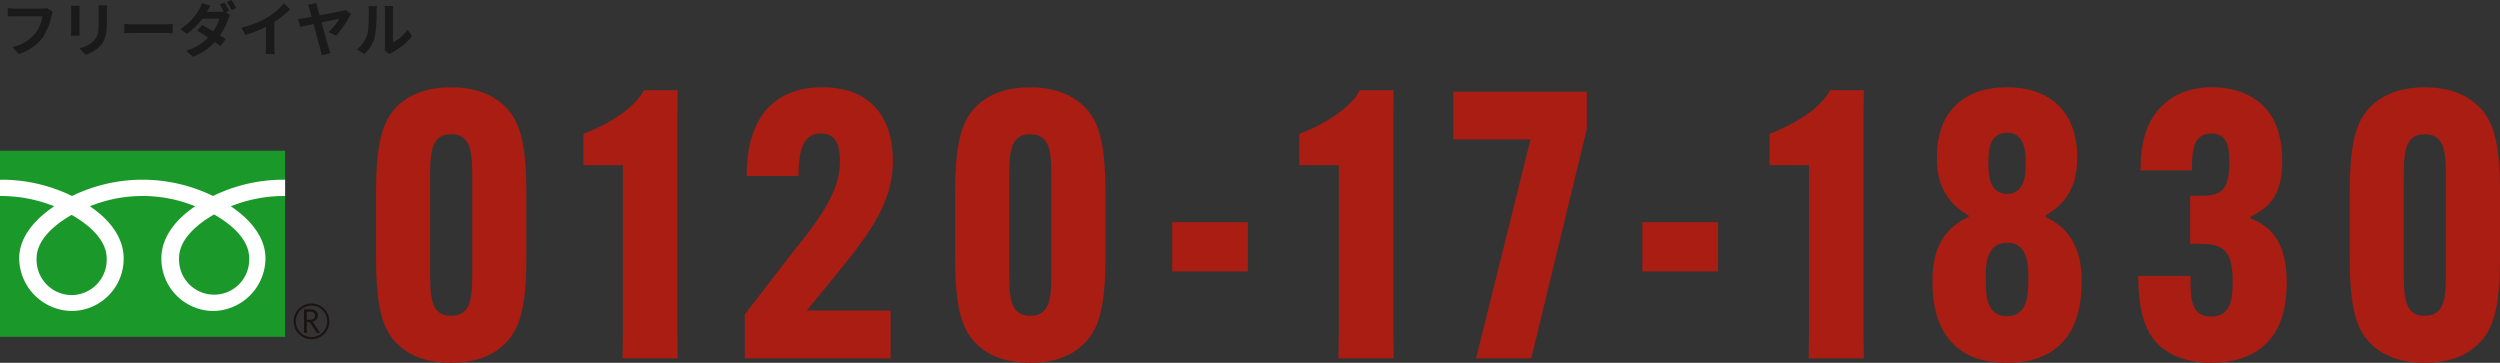
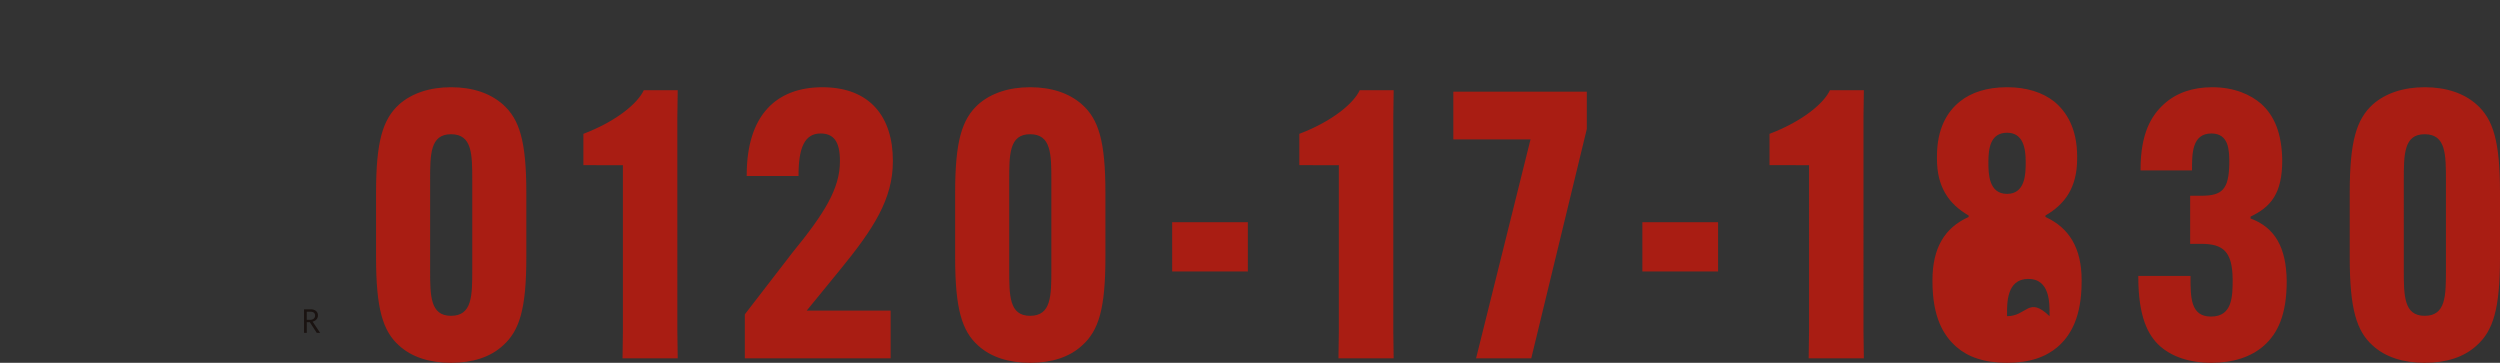
<svg xmlns="http://www.w3.org/2000/svg" width="757.609" height="109.944" viewBox="0 0 757.609 109.944">
  <rect x="0" y="0" width="757.609" height="109.944" fill="#333333" stroke="none" />
  <g id="グループ_50382" data-name="グループ 50382" transform="translate(-618.836 -905.389)">
    <g id="グループ_50381" data-name="グループ 50381">
-       <path id="パス_125210" data-name="パス 125210" d="M14.238-13.122a6.034,6.034,0,0,1-1.422.144H4.5c-.594,0-1.62-.09-2.16-.144v2.538c.468-.036,1.332-.072,2.142-.072H12.87A11.394,11.394,0,0,1,10.764-5.58,11.873,11.873,0,0,1,3.708-1.368L5.67.792a14.4,14.4,0,0,0,7.236-4.968,18.5,18.5,0,0,0,2.7-6.552,7.33,7.33,0,0,1,.4-1.26Zm7.272-.684a12.243,12.243,0,0,1,.072,1.368v6.066c0,.54-.072,1.242-.09,1.584h2.664C24.12-5.2,24.1-5.9,24.1-6.354v-6.084c0-.576.018-.972.054-1.368Zm8.28-.162a12.7,12.7,0,0,1,.108,1.8v3.42c0,2.808-.234,4.158-1.458,5.508A8.424,8.424,0,0,1,24.03-.972l1.89,1.98A10.457,10.457,0,0,0,30.294-1.6c1.332-1.476,2.088-3.132,2.088-7v-3.564c0-.72.036-1.3.072-1.8Zm7.866,8.46c.666-.054,1.872-.09,2.9-.09H50.22c.756,0,1.674.072,2.106.09V-8.334c-.468.036-1.278.108-2.106.108H40.554c-.936,0-2.25-.054-2.9-.108Zm31.788-6.8a26.357,26.357,0,0,0-1.422-2.466L66.6-14.2a20.42,20.42,0,0,1,1.188,2.052,5.93,5.93,0,0,1-1.422.162h-3.69l.018-.018c.216-.4.666-1.206,1.1-1.836l-2.61-.81a8.3,8.3,0,0,1-.81,1.89,16.692,16.692,0,0,1-5.724,5.976l1.944,1.494a21.479,21.479,0,0,0,4.734-4.644h5.166A13.111,13.111,0,0,1,64.62-6.1c-1.206-.72-2.43-1.4-3.384-1.89l-1.512,1.71c.918.522,2.142,1.26,3.348,2.052A15.043,15.043,0,0,1,56.376-.2L58.464,1.62a17.318,17.318,0,0,0,6.642-4.482c.648.468,1.242.9,1.674,1.278L68.4-3.708c-.45-.324-1.062-.72-1.728-1.152a19.676,19.676,0,0,0,2.484-4.914,9.649,9.649,0,0,1,.594-1.3l-1.314-.81Zm-.72-2.7a17.131,17.131,0,0,1,1.44,2.484l1.44-.612a23.642,23.642,0,0,0-1.458-2.448ZM83.16-8.928a29.411,29.411,0,0,0,4.77-3.87L86-14.544a19,19,0,0,1-4.7,4.068,27.653,27.653,0,0,1-8.19,3.258l1.3,2.2A35.193,35.193,0,0,0,80.6-7.47v5.9A20.157,20.157,0,0,1,80.478.792h2.844a12.375,12.375,0,0,1-.162-2.358Zm18.7,4.14a34.563,34.563,0,0,0,4.518-6.624L104.724-12.6a4.1,4.1,0,0,1-1.062.324c-.864.2-4.032.81-6.8,1.35-.234-.846-.45-1.584-.612-2.16a14.444,14.444,0,0,1-.342-1.6l-2.646.594a7.086,7.086,0,0,1,.612,1.584c.126.45.324,1.17.576,2.034-1.026.18-1.8.324-2.088.378-.7.09-1.332.162-2.034.234l.63,2.43c.648-.144,2.232-.486,4.068-.864.81,3.006,1.728,6.552,2.052,7.632.18.612.306,1.332.4,1.818L100.152.54c-.18-.45-.45-1.314-.576-1.692-.36-1.188-1.3-4.608-2.124-7.65,2.5-.522,4.9-1.008,5.436-1.1A18.188,18.188,0,0,1,99.54-5.886Zm8.514,5.58a10.426,10.426,0,0,0,3.2-5.166,39.715,39.715,0,0,0,.54-7.74,11.478,11.478,0,0,1,.126-1.62H111.6a6.57,6.57,0,0,1,.162,1.638c0,2.178-.018,5.58-.522,7.128a8.491,8.491,0,0,1-3.06,4.3Zm7.632.054a4.589,4.589,0,0,1,.792-.54,19.819,19.819,0,0,0,6.1-4.914l-1.386-1.98a11.4,11.4,0,0,1-4.446,3.8V-12.2a9.14,9.14,0,0,1,.126-1.566h-2.682a7.98,7.98,0,0,1,.144,1.548V-1.728A6.85,6.85,0,0,1,116.514-.4Z" transform="translate(618.836 920.977)" fill="#1a1a1a" />
      <g id="グループ_49837" data-name="グループ 49837" transform="translate(0 -72.023)">
-         <path id="パス_125257" data-name="パス 125257" d="M27.346,1.356c6.554,0,11.865-1.7,15.707-5.2,5.085-4.52,7.119-11.187,7.119-26.781V-50.172c0-15.594-2.034-22.261-7.119-26.781-3.842-3.39-9.153-5.2-15.707-5.2-6.441,0-11.865,1.808-15.707,5.2-4.972,4.52-7.006,11.187-7.006,26.781v19.549c0,15.594,2.034,22.374,7.006,26.781C15.481-.339,20.905,1.356,27.346,1.356Zm0-14.238c-6.328,0-6.328-6.1-6.328-14.012V-53.9c0-7.91,0-14.012,6.328-14.012,6.441,0,6.441,6.1,6.441,14.012v27.007C33.787-18.984,33.787-12.882,27.346-12.882ZM79.439-58.534V-8.249L79.326,0H96.05l-.113-8.249V-73l.113-8.249H85.767c-1.695,3.729-7.91,9.266-18.306,13.221v9.492Zm81.812-1.356c0-13.108-6.78-22.261-21.357-22.261-13.786,0-22.939,8.249-22.939,26.668v.226h15.707v-.226c0-8.249,1.808-12.656,6.667-12.656,3.842,0,5.876,2.26,5.876,8.249v.226c0,8.249-4.746,15.82-14.351,27.572L116.39-13.334V0h44.183V-14.464H135.148l10.057-12.317c10.283-12.543,16.046-21.583,16.046-32.883ZM202.835,1.356c6.554,0,11.865-1.7,15.707-5.2,5.085-4.52,7.119-11.187,7.119-26.781V-50.172c0-15.594-2.034-22.261-7.119-26.781-3.842-3.39-9.153-5.2-15.707-5.2-6.441,0-11.865,1.808-15.707,5.2-4.972,4.52-7.006,11.187-7.006,26.781v19.549c0,15.594,2.034,22.374,7.006,26.781C190.97-.339,196.394,1.356,202.835,1.356Zm0-14.238c-6.328,0-6.328-6.1-6.328-14.012V-53.9c0-7.91,0-14.012,6.328-14.012,6.441,0,6.441,6.1,6.441,14.012v27.007C209.276-18.984,209.276-12.882,202.835-12.882Zm43.053-13.447h22.939V-41.245H245.888ZM296.4-58.534V-8.249L296.286,0H313.01L312.9-8.249V-73l.113-8.249H302.727c-1.695,3.729-7.91,9.266-18.306,13.221v9.492ZM354.707,0l16.837-69.5v-11.3H331.09v14.464h23.391L337.983,0Zm33.674-26.329H411.32V-41.245H388.381Zm50.511-32.205V-8.249L438.779,0H455.5l-.113-8.249V-73l.113-8.249H445.22c-1.695,3.729-7.91,9.266-18.306,13.221v9.492Zm60,59.89c7.006,0,11.752-1.808,15.255-4.746,4.068-3.5,7.345-9.153,7.345-19.888v-.452c0-9.6-3.729-15.82-10.961-19.1v-.452c5.876-3.39,9.605-8.475,9.605-17.176v-.678c0-8.588-3.277-13.673-7.006-16.724-3.5-2.712-8.249-4.294-14.238-4.294-6.1,0-10.848,1.582-14.238,4.294-3.842,3.051-7.006,8.136-7.006,16.724v.678c0,8.7,3.729,13.786,9.605,17.176v.452c-7.345,3.277-10.961,9.492-10.961,19.1v.452c0,10.735,3.277,16.385,7.345,19.888C487.03-.452,491.889,1.356,498.9,1.356Zm0-14.125c-6.215,0-6.441-6.215-6.441-10.961v-.452c0-3.277-.226-10.848,6.441-10.848s6.441,7.571,6.441,10.848v.452C505.336-18.984,505-12.769,498.9-12.769Zm0-37.064c-5.537,0-5.65-6.1-5.65-9.379v-.339c0-3.955.565-8.814,5.65-8.814,4.972,0,5.65,4.859,5.65,8.814v.339C504.545-55.935,504.432-49.833,498.9-49.833Zm39.776,24.86v.226c0,12.2,2.938,17.854,6.667,21.131,3.5,3.051,8.7,4.972,15.481,4.972,6.667,0,12.091-1.808,15.933-5.2,4.181-3.729,6.893-9.379,6.893-19.549-.113-10.283-3.616-16.272-10.961-18.984v-.565c6.1-2.938,9.605-6.893,9.605-17.063-.113-8.136-2.373-13.56-6.441-17.176-3.164-2.712-8.023-4.972-14.8-4.972-5.876,0-10.848,1.695-14.577,5.085-3.842,3.5-7.119,8.814-7.119,19.888v.226h15.594v-.226c0-4.859,0-10.961,5.876-10.961,5.424,0,5.424,5.311,5.424,9.04-.113,7.91-2.147,9.831-8.475,9.831h-3.39v14.577h3.39c6.667,0,9.379,2.373,9.492,10.622,0,5.2,0,11.413-6.554,11.413-6.215,0-6.215-5.763-6.215-12.091v-.226ZM625.455,1.356c6.554,0,11.865-1.7,15.707-5.2,5.085-4.52,7.119-11.187,7.119-26.781V-50.172c0-15.594-2.034-22.261-7.119-26.781-3.842-3.39-9.153-5.2-15.707-5.2-6.441,0-11.865,1.808-15.707,5.2-4.972,4.52-7.006,11.187-7.006,26.781v19.549c0,15.594,2.034,22.374,7.006,26.781C613.59-.339,619.014,1.356,625.455,1.356Zm0-14.238c-6.328,0-6.328-6.1-6.328-14.012V-53.9c0-7.91,0-14.012,6.328-14.012,6.441,0,6.441,6.1,6.441,14.012v27.007C631.9-18.984,631.9-12.882,625.455-12.882Z" transform="translate(728.164 1086)" fill="#a91d13" />
+         <path id="パス_125257" data-name="パス 125257" d="M27.346,1.356c6.554,0,11.865-1.7,15.707-5.2,5.085-4.52,7.119-11.187,7.119-26.781V-50.172c0-15.594-2.034-22.261-7.119-26.781-3.842-3.39-9.153-5.2-15.707-5.2-6.441,0-11.865,1.808-15.707,5.2-4.972,4.52-7.006,11.187-7.006,26.781v19.549c0,15.594,2.034,22.374,7.006,26.781C15.481-.339,20.905,1.356,27.346,1.356Zm0-14.238c-6.328,0-6.328-6.1-6.328-14.012V-53.9c0-7.91,0-14.012,6.328-14.012,6.441,0,6.441,6.1,6.441,14.012v27.007C33.787-18.984,33.787-12.882,27.346-12.882ZM79.439-58.534V-8.249L79.326,0H96.05l-.113-8.249V-73l.113-8.249H85.767c-1.695,3.729-7.91,9.266-18.306,13.221v9.492Zm81.812-1.356c0-13.108-6.78-22.261-21.357-22.261-13.786,0-22.939,8.249-22.939,26.668v.226h15.707v-.226c0-8.249,1.808-12.656,6.667-12.656,3.842,0,5.876,2.26,5.876,8.249v.226c0,8.249-4.746,15.82-14.351,27.572L116.39-13.334V0h44.183V-14.464H135.148l10.057-12.317c10.283-12.543,16.046-21.583,16.046-32.883ZM202.835,1.356c6.554,0,11.865-1.7,15.707-5.2,5.085-4.52,7.119-11.187,7.119-26.781V-50.172c0-15.594-2.034-22.261-7.119-26.781-3.842-3.39-9.153-5.2-15.707-5.2-6.441,0-11.865,1.808-15.707,5.2-4.972,4.52-7.006,11.187-7.006,26.781v19.549c0,15.594,2.034,22.374,7.006,26.781C190.97-.339,196.394,1.356,202.835,1.356Zm0-14.238c-6.328,0-6.328-6.1-6.328-14.012V-53.9c0-7.91,0-14.012,6.328-14.012,6.441,0,6.441,6.1,6.441,14.012v27.007C209.276-18.984,209.276-12.882,202.835-12.882Zm43.053-13.447h22.939V-41.245H245.888ZM296.4-58.534V-8.249L296.286,0H313.01L312.9-8.249V-73l.113-8.249H302.727c-1.695,3.729-7.91,9.266-18.306,13.221v9.492ZM354.707,0l16.837-69.5v-11.3H331.09v14.464h23.391L337.983,0Zm33.674-26.329H411.32V-41.245H388.381Zm50.511-32.205V-8.249L438.779,0H455.5l-.113-8.249V-73l.113-8.249H445.22c-1.695,3.729-7.91,9.266-18.306,13.221v9.492Zm60,59.89c7.006,0,11.752-1.808,15.255-4.746,4.068-3.5,7.345-9.153,7.345-19.888v-.452c0-9.6-3.729-15.82-10.961-19.1v-.452c5.876-3.39,9.605-8.475,9.605-17.176v-.678c0-8.588-3.277-13.673-7.006-16.724-3.5-2.712-8.249-4.294-14.238-4.294-6.1,0-10.848,1.582-14.238,4.294-3.842,3.051-7.006,8.136-7.006,16.724v.678c0,8.7,3.729,13.786,9.605,17.176v.452c-7.345,3.277-10.961,9.492-10.961,19.1v.452c0,10.735,3.277,16.385,7.345,19.888C487.03-.452,491.889,1.356,498.9,1.356Zm0-14.125v-.452c0-3.277-.226-10.848,6.441-10.848s6.441,7.571,6.441,10.848v.452C505.336-18.984,505-12.769,498.9-12.769Zm0-37.064c-5.537,0-5.65-6.1-5.65-9.379v-.339c0-3.955.565-8.814,5.65-8.814,4.972,0,5.65,4.859,5.65,8.814v.339C504.545-55.935,504.432-49.833,498.9-49.833Zm39.776,24.86v.226c0,12.2,2.938,17.854,6.667,21.131,3.5,3.051,8.7,4.972,15.481,4.972,6.667,0,12.091-1.808,15.933-5.2,4.181-3.729,6.893-9.379,6.893-19.549-.113-10.283-3.616-16.272-10.961-18.984v-.565c6.1-2.938,9.605-6.893,9.605-17.063-.113-8.136-2.373-13.56-6.441-17.176-3.164-2.712-8.023-4.972-14.8-4.972-5.876,0-10.848,1.695-14.577,5.085-3.842,3.5-7.119,8.814-7.119,19.888v.226h15.594v-.226c0-4.859,0-10.961,5.876-10.961,5.424,0,5.424,5.311,5.424,9.04-.113,7.91-2.147,9.831-8.475,9.831h-3.39v14.577h3.39c6.667,0,9.379,2.373,9.492,10.622,0,5.2,0,11.413-6.554,11.413-6.215,0-6.215-5.763-6.215-12.091v-.226ZM625.455,1.356c6.554,0,11.865-1.7,15.707-5.2,5.085-4.52,7.119-11.187,7.119-26.781V-50.172c0-15.594-2.034-22.261-7.119-26.781-3.842-3.39-9.153-5.2-15.707-5.2-6.441,0-11.865,1.808-15.707,5.2-4.972,4.52-7.006,11.187-7.006,26.781v19.549c0,15.594,2.034,22.374,7.006,26.781C613.59-.339,619.014,1.356,625.455,1.356Zm0-14.238c-6.328,0-6.328-6.1-6.328-14.012V-53.9c0-7.91,0-14.012,6.328-14.012,6.441,0,6.441,6.1,6.441,14.012v27.007C631.9-18.984,631.9-12.882,625.455-12.882Z" transform="translate(728.164 1086)" fill="#a91d13" />
        <g id="グループ_49767" data-name="グループ 49767" transform="translate(559.863 946.113)">
          <g id="グループ_49759" data-name="グループ 49759" transform="translate(58.973 76.984)">
            <g id="グループ_49755" data-name="グループ 49755">
              <g id="グループ_49754" data-name="グループ 49754">
                <g id="グループ_49753" data-name="グループ 49753">
-                   <path id="パス_125258" data-name="パス 125258" d="M0,0H86.406V56.392H0Z" fill="#1b982a" />
-                 </g>
+                   </g>
              </g>
            </g>
            <g id="グループ_49758" data-name="グループ 49758" transform="translate(88.999 46.301)">
              <g id="グループ_49757" data-name="グループ 49757">
                <g id="グループ_49756" data-name="グループ 49756">
-                   <path id="パス_124535" data-name="パス 124535" d="M183.352,147.089a5.4,5.4,0,1,0,5.4-5.4,5.4,5.4,0,0,0-5.4,5.4m.625,0a4.773,4.773,0,1,1,4.771,4.771A4.78,4.78,0,0,1,183.977,147.091Z" transform="translate(-183.352 -141.691)" fill="#1a1311" />
-                 </g>
+                   </g>
              </g>
            </g>
            <path id="パス_124536" data-name="パス 124536" d="M192.627,151.283h-1.036l-2.1-3.243h-.919v3.243h-.831v-7.134h2.02a2.416,2.416,0,0,1,1.6.492,1.688,1.688,0,0,1,.59,1.373,1.758,1.758,0,0,1-.429,1.163,2.21,2.21,0,0,1-1.186.688l2.281,3.417m-4.051-3.963h1.046a1.573,1.573,0,0,0,1.07-.357,1.149,1.149,0,0,0,.409-.9q0-1.194-1.457-1.193h-1.068Z" transform="translate(-95.603 -96.09)" fill="#1a1311" />
          </g>
          <g id="グループ_49766" data-name="グループ 49766" transform="translate(58.976 85.76)">
            <g id="グループ_49765" data-name="グループ 49765">
              <g id="グループ_49764" data-name="グループ 49764">
                <g id="グループ_49763" data-name="グループ 49763">
                  <g id="グループ_49762" data-name="グループ 49762">
                    <g id="グループ_49761" data-name="グループ 49761">
                      <g id="グループ_49760" data-name="グループ 49760">
-                         <path id="パス_124537" data-name="パス 124537" d="M80.685,124.214a10.7,10.7,0,0,1-10.624-11.1c0-5.8,5.745-10.435,10.624-13.207,4.877,2.772,10.622,7.406,10.622,13.207a10.7,10.7,0,0,1-10.622,11.1m32.555-11.223c0-5.8,5.743-10.439,10.622-13.209,4.88,2.77,10.621,7.406,10.621,13.209a10.631,10.631,0,1,1-21.242,0m32.128-23.743a48.69,48.69,0,0,0-21.844,4.935,48.691,48.691,0,0,0-42.72,0,48.633,48.633,0,0,0-21.828-4.935v4.937A43.644,43.644,0,0,1,75.405,97.3c-5.338,3.57-10.62,8.98-10.62,15.809a16.149,16.149,0,0,0,16.02,15.92,15.833,15.833,0,0,0,15.646-15.92c0-6.828-4.906-12.239-10.246-15.809a42.408,42.408,0,0,1,31.919,0c-5.338,3.57-10.246,8.98-10.246,15.809a15.833,15.833,0,0,0,15.646,15.92,16.048,16.048,0,0,0,15.9-15.92c0-6.828-5.162-12.239-10.5-15.809a43.728,43.728,0,0,1,16.445-3.118Z" transform="translate(-58.977 -89.249)" fill="#fff" />
-                       </g>
+                         </g>
                    </g>
                  </g>
                </g>
              </g>
            </g>
          </g>
        </g>
      </g>
    </g>
  </g>
</svg>